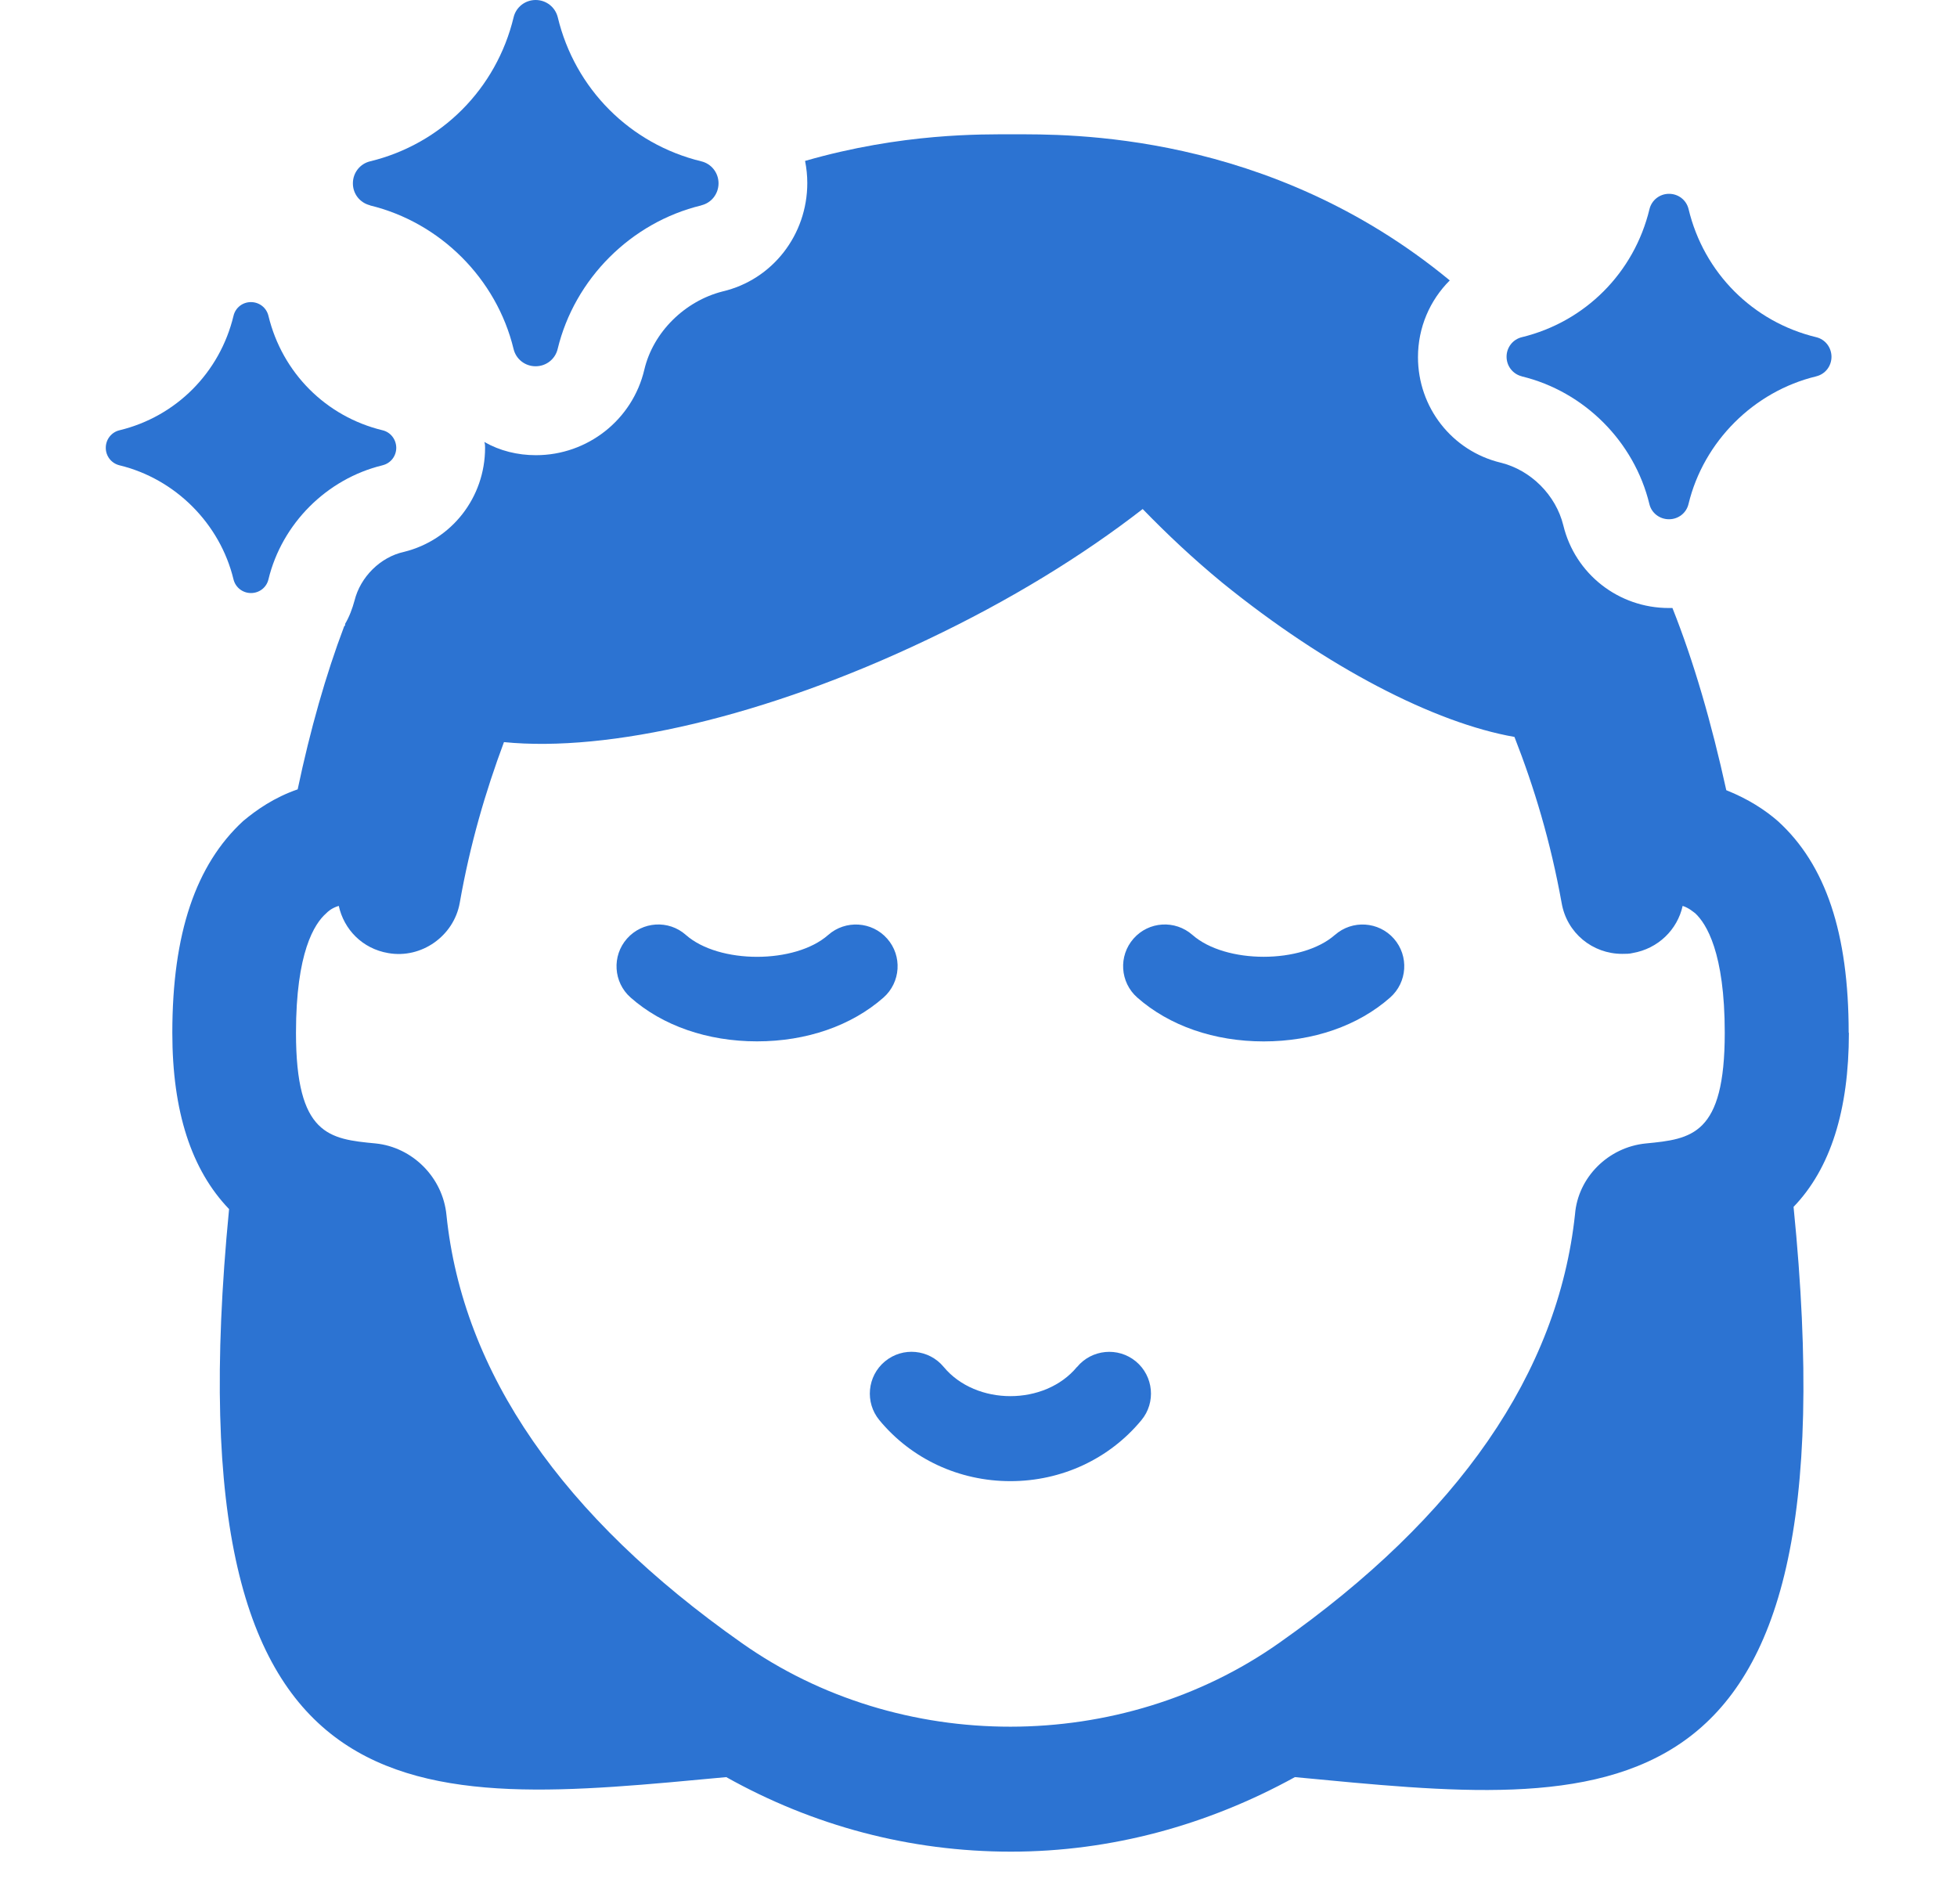
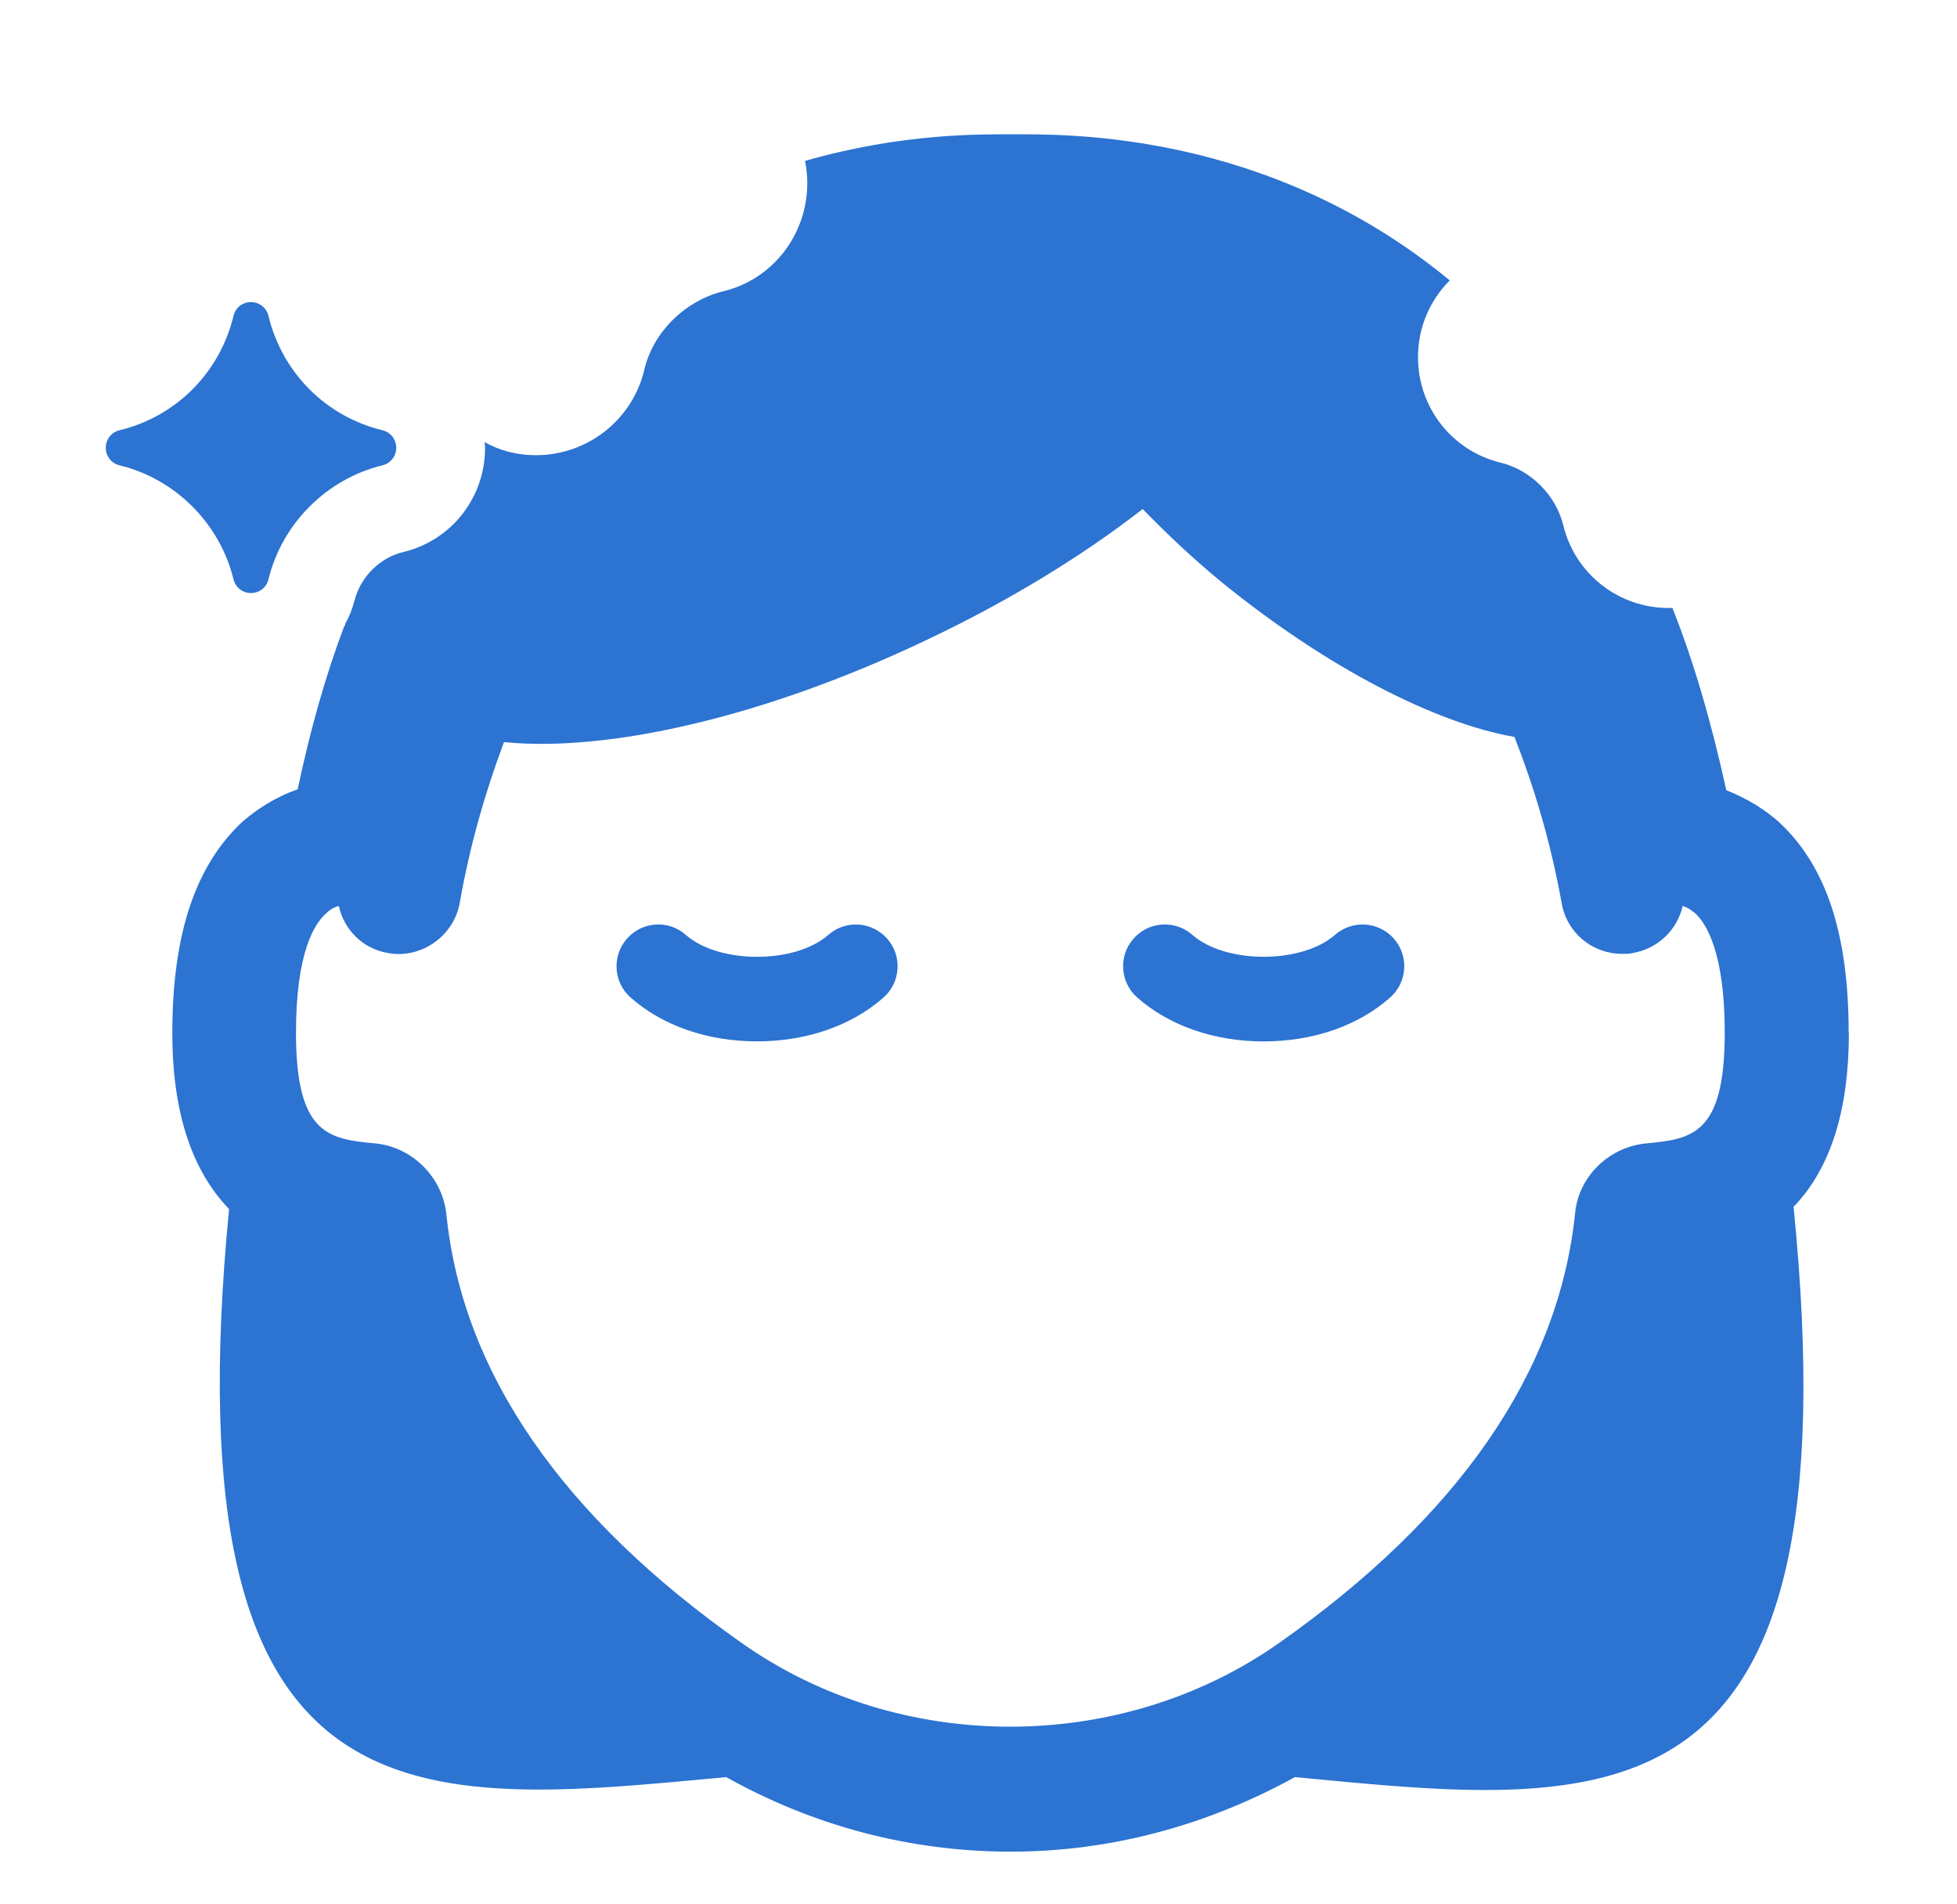
<svg xmlns="http://www.w3.org/2000/svg" width="37" height="36" viewBox="0 0 37 36" fill="none">
  <path d="M34.952 19.525C34.952 17.643 34.519 16.346 33.614 15.523C33.376 15.315 33.055 15.104 32.638 14.938C32.359 13.668 32.025 12.511 31.62 11.494H31.551C30.603 11.494 29.78 10.852 29.557 9.932C29.417 9.361 28.944 8.886 28.371 8.746C27.45 8.523 26.809 7.7 26.809 6.752C26.809 6.193 27.032 5.678 27.41 5.301C23.979 2.47 20.157 2.539 19.155 2.539C18.569 2.539 17.062 2.512 15.221 3.042C15.249 3.181 15.263 3.321 15.263 3.46C15.263 4.436 14.608 5.288 13.66 5.51C12.949 5.691 12.349 6.277 12.182 6.988C11.959 7.936 11.108 8.605 10.133 8.605C9.784 8.605 9.449 8.522 9.157 8.355C9.171 8.397 9.171 8.424 9.171 8.466C9.171 9.4 8.544 10.209 7.637 10.433C7.191 10.531 6.814 10.906 6.703 11.353C6.661 11.507 6.605 11.659 6.522 11.799C6.535 11.813 6.522 11.826 6.507 11.84C6.159 12.76 5.866 13.793 5.628 14.922C5.182 15.076 4.847 15.312 4.596 15.522C3.704 16.345 3.258 17.642 3.258 19.524C3.258 21.016 3.62 22.117 4.331 22.857C3.174 34.753 7.888 34.138 13.731 33.595C15.376 34.516 17.203 35.004 19.113 35.004C21.01 35.004 22.836 34.501 24.482 33.595C30.367 34.153 35.109 34.78 33.91 22.815C34.608 22.09 34.956 20.989 34.956 19.524L34.952 19.525ZM31.117 21.616C30.406 21.686 29.833 22.258 29.778 22.955C29.457 25.953 27.575 28.673 24.186 31.057C21.201 33.163 17.017 33.177 14.02 31.057C10.63 28.672 8.748 25.953 8.441 22.969C8.372 22.258 7.799 21.687 7.103 21.616C6.224 21.533 5.596 21.462 5.596 19.524C5.596 18.004 5.944 17.46 6.168 17.265C6.195 17.237 6.265 17.167 6.405 17.125C6.503 17.571 6.851 17.934 7.339 18.017C7.966 18.129 8.58 17.696 8.692 17.069C8.888 15.954 9.18 14.963 9.528 14.029C11.494 14.225 14.464 13.556 17.533 12.091C19.094 11.351 20.474 10.501 21.604 9.623C22.064 10.096 22.552 10.557 23.111 11.017C25.091 12.622 27.127 13.667 28.633 13.931C29.01 14.894 29.316 15.912 29.525 17.069C29.623 17.64 30.111 18.032 30.669 18.032C30.738 18.032 30.809 18.032 30.865 18.017C31.353 17.934 31.715 17.571 31.813 17.125C31.938 17.167 32.009 17.236 32.051 17.265C32.259 17.46 32.609 18.004 32.609 19.524C32.609 21.462 31.982 21.532 31.117 21.616Z" fill="#2C73D2" />
  <path d="M16.773 17.744C16.485 17.417 15.985 17.387 15.659 17.674C15.034 18.226 13.592 18.226 12.967 17.674C12.642 17.385 12.143 17.417 11.854 17.744C11.566 18.07 11.596 18.57 11.923 18.858C12.527 19.391 13.376 19.686 14.313 19.686C15.249 19.686 16.098 19.391 16.704 18.858C17.03 18.57 17.062 18.07 16.773 17.744Z" fill="#2C73D2" />
  <path d="M25.238 17.674C24.612 18.225 23.171 18.225 22.545 17.674C22.217 17.386 21.719 17.416 21.431 17.744C21.143 18.071 21.175 18.57 21.502 18.858C22.108 19.392 22.957 19.687 23.892 19.687C24.828 19.687 25.677 19.392 26.282 18.858C26.609 18.57 26.641 18.071 26.353 17.744C26.065 17.418 25.566 17.386 25.239 17.674H25.238Z" fill="#2C73D2" />
-   <path d="M20.362 25.841C19.753 26.577 18.453 26.577 17.842 25.841C17.565 25.506 17.068 25.457 16.731 25.736C16.396 26.014 16.349 26.512 16.626 26.847C17.231 27.58 18.134 28 19.103 28C20.072 28 20.974 27.58 21.58 26.847C21.858 26.512 21.81 26.014 21.475 25.736C21.139 25.459 20.642 25.506 20.364 25.841H20.362Z" fill="#2C73D2" />
-   <path d="M6.994 3.883C8.323 4.204 9.389 5.269 9.71 6.598C9.756 6.79 9.927 6.924 10.126 6.924H10.127C10.326 6.924 10.497 6.79 10.543 6.598C10.864 5.27 11.931 4.204 13.259 3.883C13.259 3.883 13.259 3.881 13.26 3.881C13.452 3.835 13.585 3.664 13.585 3.464C13.584 3.265 13.45 3.096 13.26 3.05C11.912 2.723 10.87 1.679 10.545 0.325C10.497 0.134 10.327 0 10.127 0C9.929 0 9.757 0.134 9.711 0.325C9.386 1.679 8.344 2.723 6.997 3.05C6.806 3.096 6.672 3.267 6.672 3.464C6.67 3.663 6.804 3.834 6.997 3.881L6.994 3.883Z" fill="#2C73D2" />
  <path d="M2.258 8.796C3.313 9.051 4.16 9.897 4.415 10.954C4.452 11.105 4.588 11.211 4.744 11.211H4.746C4.904 11.211 5.039 11.105 5.075 10.954C5.33 9.899 6.178 9.051 7.233 8.796C7.233 8.796 7.233 8.795 7.234 8.795C7.387 8.758 7.492 8.622 7.492 8.464C7.49 8.306 7.385 8.17 7.233 8.134C6.161 7.875 5.335 7.046 5.075 5.97C5.038 5.817 4.903 5.711 4.744 5.711C4.586 5.711 4.451 5.817 4.415 5.97C4.156 7.045 3.33 7.875 2.259 8.134C2.107 8.17 2 8.307 2 8.464C1.999 8.622 2.105 8.758 2.258 8.796Z" fill="#2C73D2" />
-   <path d="M28.771 7.115C29.951 7.4 30.898 8.347 31.184 9.529C31.224 9.698 31.377 9.816 31.554 9.816H31.555C31.733 9.816 31.884 9.697 31.924 9.527C32.209 8.347 33.157 7.4 34.337 7.115C34.337 7.115 34.337 7.114 34.339 7.114C34.509 7.073 34.628 6.921 34.627 6.742C34.625 6.565 34.507 6.414 34.337 6.374C33.139 6.085 32.213 5.156 31.925 3.953C31.884 3.782 31.733 3.664 31.555 3.664C31.378 3.664 31.227 3.784 31.186 3.953C30.896 5.156 29.971 6.083 28.774 6.374C28.604 6.414 28.484 6.567 28.484 6.742C28.483 6.919 28.602 7.072 28.772 7.114L28.771 7.115Z" fill="#2C73D2" />
</svg>